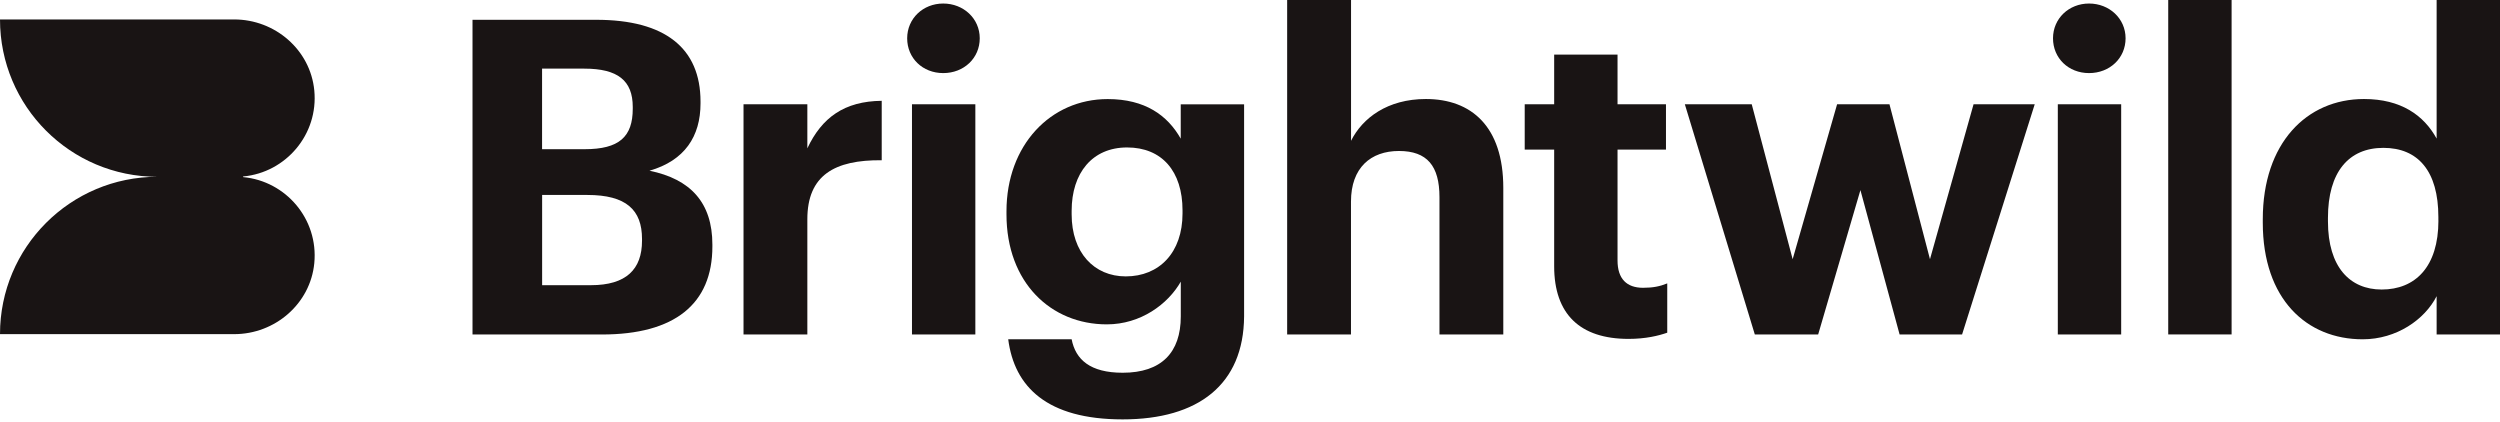
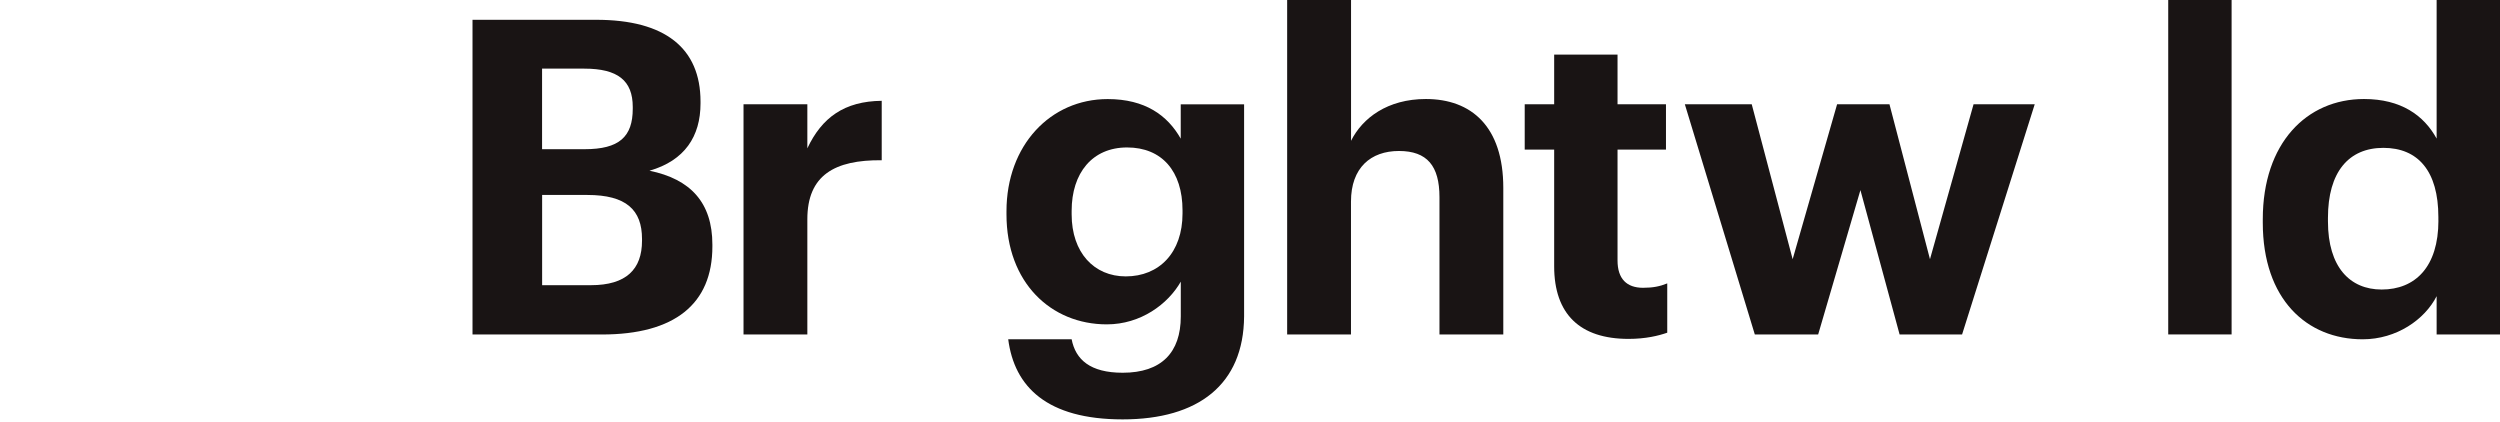
<svg xmlns="http://www.w3.org/2000/svg" width="432" height="73" viewBox="0 0 432 73" fill="none">
  <g clip-path="url(#clip0_116_1073)">
-     <path d="M42.05 30.61C41.97 30.61 41.97 30.5 42.05 30.49C49.37 29.81 55.05 23.25 54.31 15.62C53.63 8.6 47.52 3.36 40.47 3.36H0C0 18.38 12.17 30.55 27.19 30.55C12.17 30.55 0 42.72 0 57.74H40.47C47.52 57.74 53.63 52.5 54.31 45.48C55.05 37.84 49.37 31.29 42.05 30.61Z" fill="#191414" />
    <path d="M81.66 3.42H103.03C114.89 3.42 121.05 8.29 121.05 17.56V17.87C121.05 23.57 118.31 27.75 112.23 29.5C119.3 30.95 123.1 34.98 123.1 42.28V42.59C123.1 52.55 116.56 57.8 104.01 57.8H81.65V3.42H81.66ZM101.05 25.78C106.98 25.78 109.34 23.65 109.34 18.79V18.48C109.34 13.92 106.75 11.86 100.97 11.86H93.67V25.78H101.05ZM102.12 49.28C108.2 49.28 110.94 46.54 110.94 41.6V41.29C110.94 36.27 108.2 33.69 101.51 33.69H93.68V49.28H102.12Z" fill="#191414" />
    <path d="M128.48 18.02H139.51V25.63C142.02 20.31 145.9 17.49 152.36 17.42V27.69C144.22 27.61 139.51 30.28 139.51 37.88V57.8H128.48V18.02Z" fill="#191414" />
-     <path d="M156.76 6.62C156.76 3.2 159.5 0.61 162.99 0.61C166.48 0.61 169.3 3.19 169.3 6.62C169.3 10.05 166.56 12.63 162.99 12.63C159.42 12.63 156.76 10.04 156.76 6.62ZM157.59 18.02H168.54V57.79H157.59V18.02Z" fill="#191414" />
    <path d="M174.23 58.63H185.18C185.86 62.13 188.37 64.41 194 64.41C200.69 64.41 204.04 60.92 204.04 54.68V48.67C201.83 52.55 197.12 56.05 191.26 56.05C181.6 56.05 173.92 48.83 173.92 37.04V36.51C173.92 25.1 181.52 17.12 191.41 17.12C197.87 17.12 201.75 19.93 204.03 23.96V18.03H214.98V54.67C214.9 66.46 207.07 72.47 193.99 72.47C180.91 72.47 175.28 66.84 174.22 58.63H174.23ZM204.34 36.88V36.35C204.34 29.58 200.77 25.48 194.76 25.48C188.75 25.48 185.18 29.89 185.18 36.43V37.04C185.18 43.66 189.06 47.76 194.53 47.76C200.31 47.76 204.34 43.66 204.34 36.89V36.88Z" fill="#191414" />
    <path d="M222.43 0H233.46V24.33C235.44 20.38 239.77 17.11 246.39 17.11C254.22 17.11 259.77 21.82 259.77 32.47V57.79H248.74V34.07C248.74 28.67 246.61 26.09 241.74 26.09C236.87 26.09 233.45 28.98 233.45 34.83V57.8H222.42V0H222.43Z" fill="#191414" />
    <path d="M268.56 46.01V25.85H263.47V18.02H268.56V9.43H279.51V18.02H287.88V25.85H279.51V45.01C279.51 48.2 281.11 49.73 283.92 49.73C285.59 49.73 286.81 49.5 288.1 48.97V57.49C286.58 58.02 284.37 58.56 281.41 58.56C273.04 58.56 268.56 54.3 268.56 46.01Z" fill="#191414" />
    <path d="M291.14 18.02H302.7L309.77 44.79L317.45 18.02H326.5L333.5 44.79L341.03 18.02H351.6L339.05 57.79H328.25L321.48 32.85L314.18 57.79H303.23L291.14 18.02Z" fill="#191414" />
-     <path d="M354.76 6.62C354.76 3.2 357.5 0.61 360.99 0.61C364.48 0.61 367.3 3.19 367.3 6.62C367.3 10.05 364.56 12.63 360.99 12.63C357.42 12.63 354.76 10.04 354.76 6.62ZM355.59 18.02H366.54V57.79H355.59V18.02Z" fill="#191414" />
    <path d="M374.67 0H385.62V57.79H374.67V0Z" fill="#191414" />
    <path d="M391.01 38.48V37.87C391.01 24.79 398.54 17.11 408.5 17.11C414.89 17.11 418.84 19.92 421.05 23.95V0H432V57.79H421.05V51.18C419 55.21 414.13 58.63 408.27 58.63C398.61 58.63 391.01 51.71 391.01 38.48ZM421.35 38.1V37.49C421.35 29.58 417.85 25.55 411.85 25.55C405.85 25.55 402.27 29.73 402.27 37.64V38.25C402.27 46.16 406.07 50.03 411.55 50.03C417.33 50.03 421.36 46.15 421.36 38.09L421.35 38.1Z" fill="#191414" />
  </g>
  <defs>
    <clipPath id="clip0_116_1073">
      <rect width="432" height="72.47" fill="white" />
    </clipPath>
  </defs>
</svg>